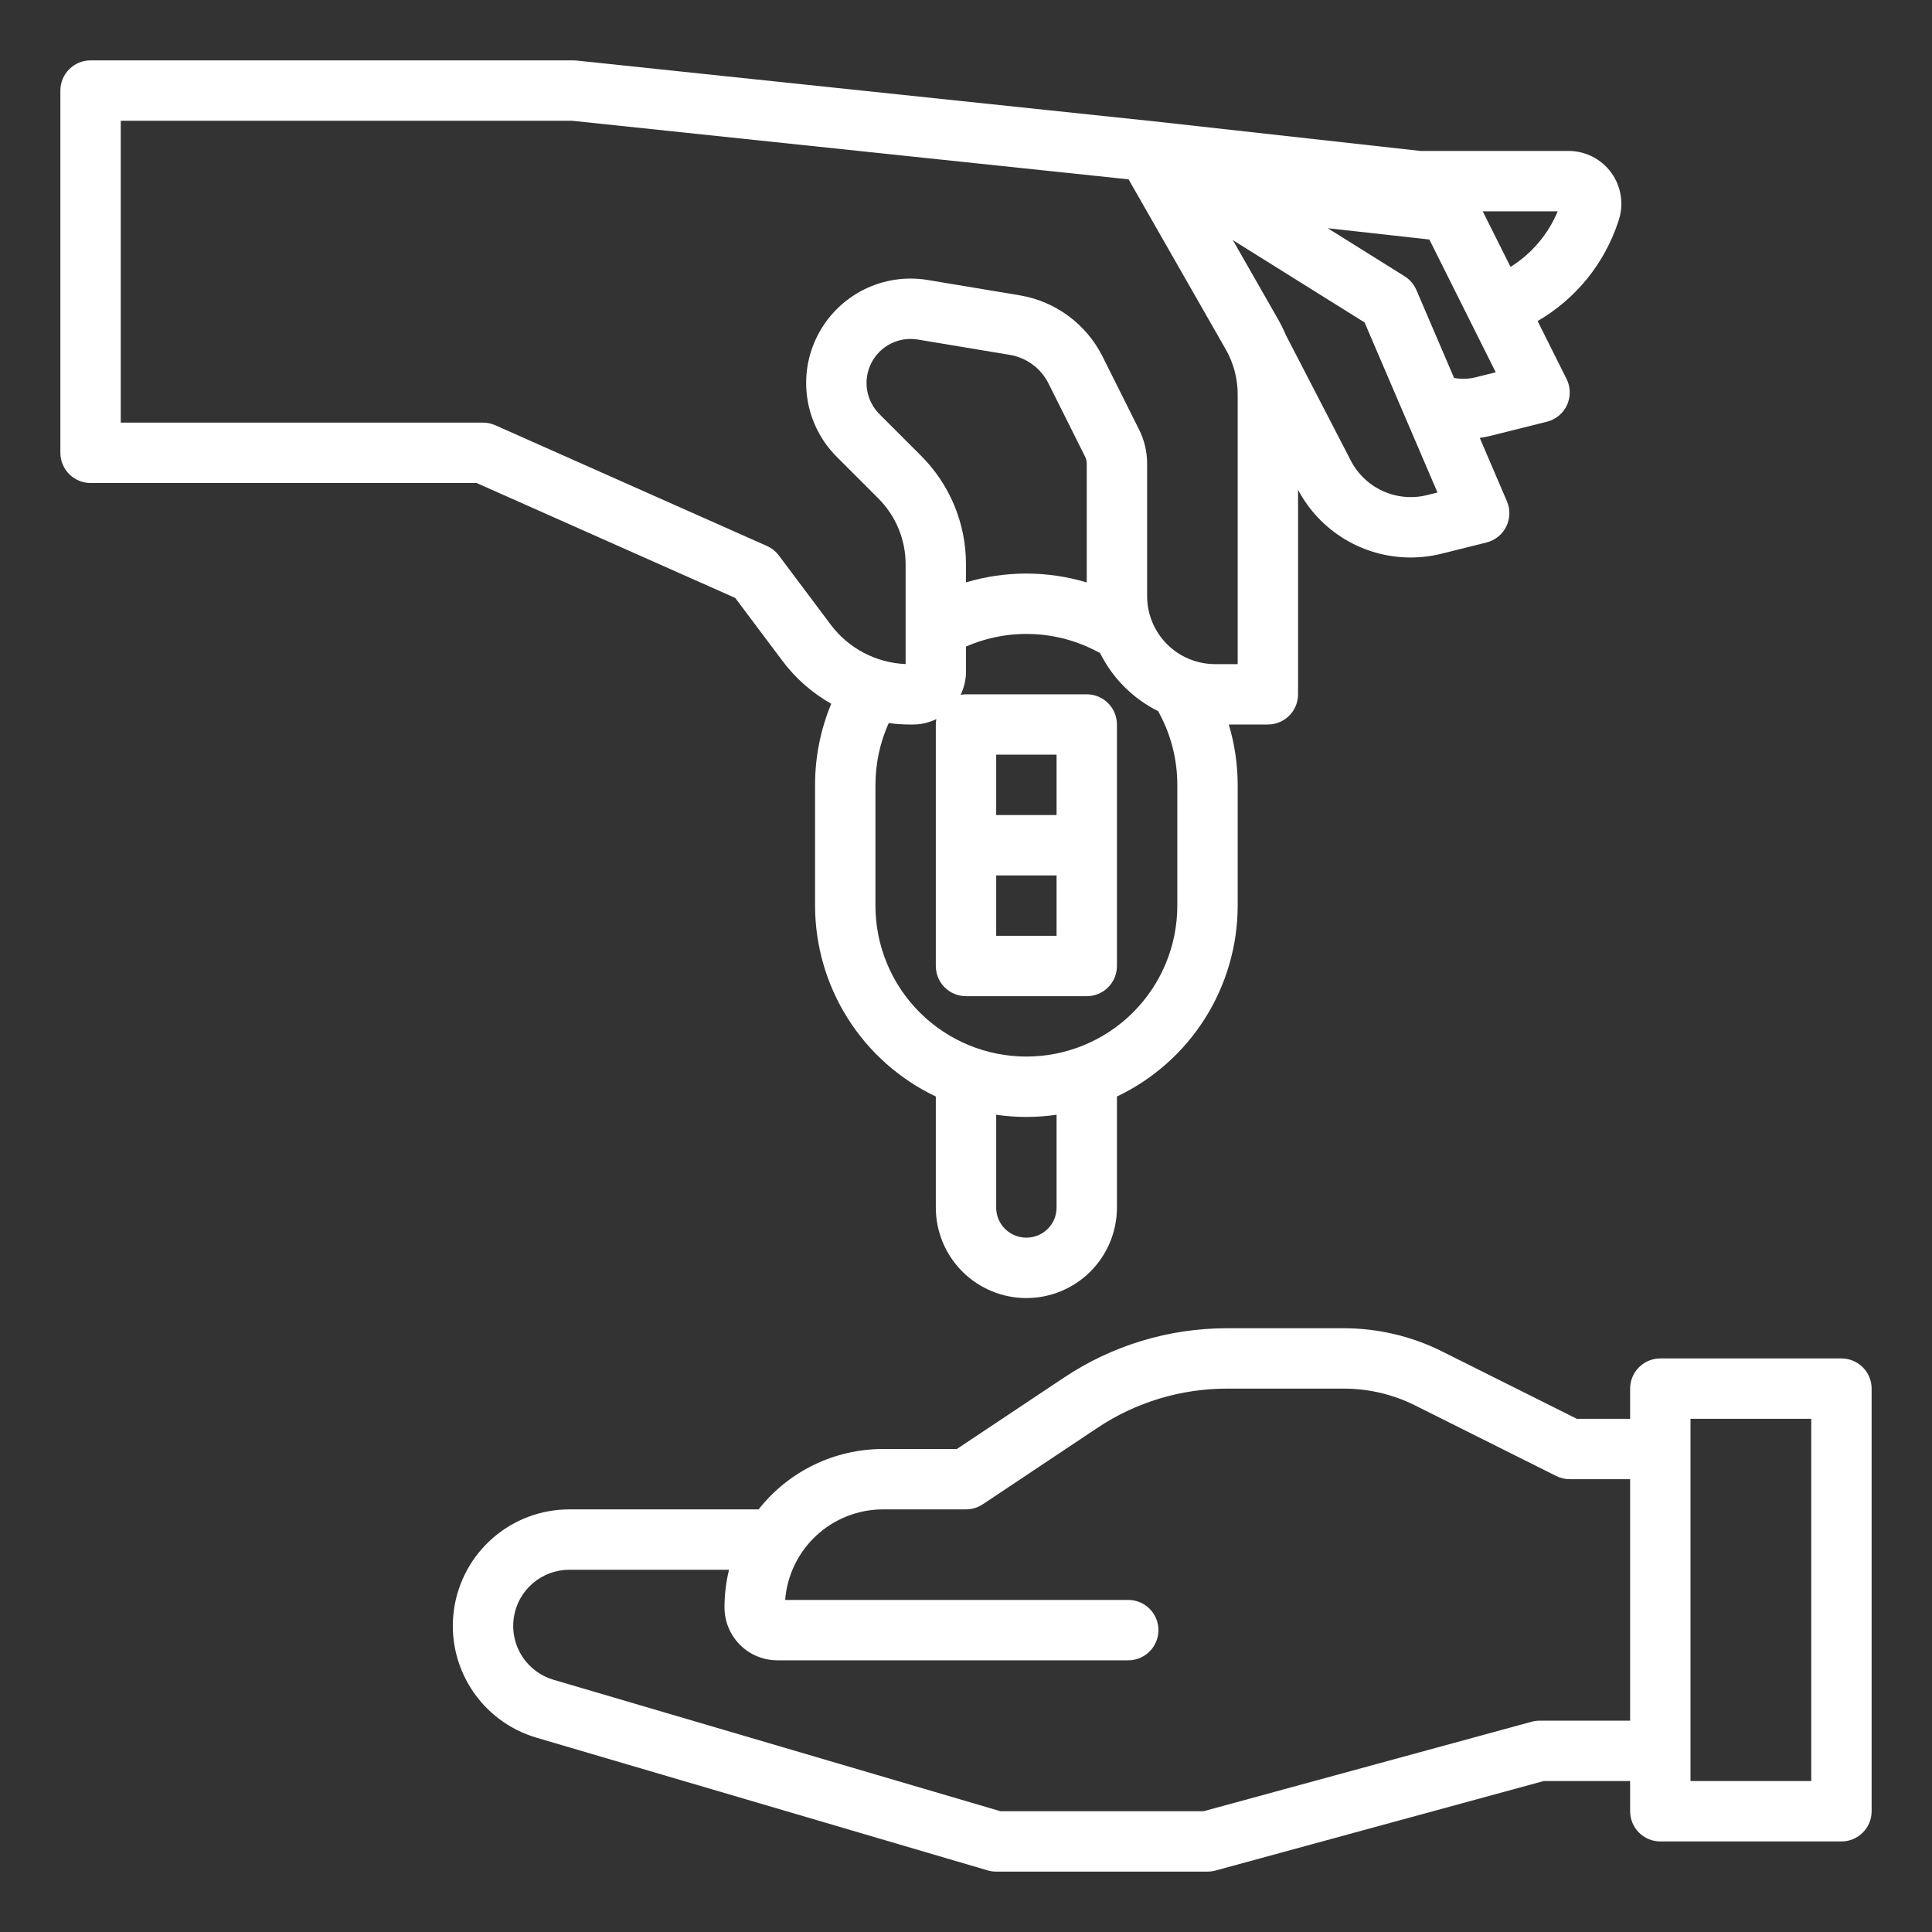
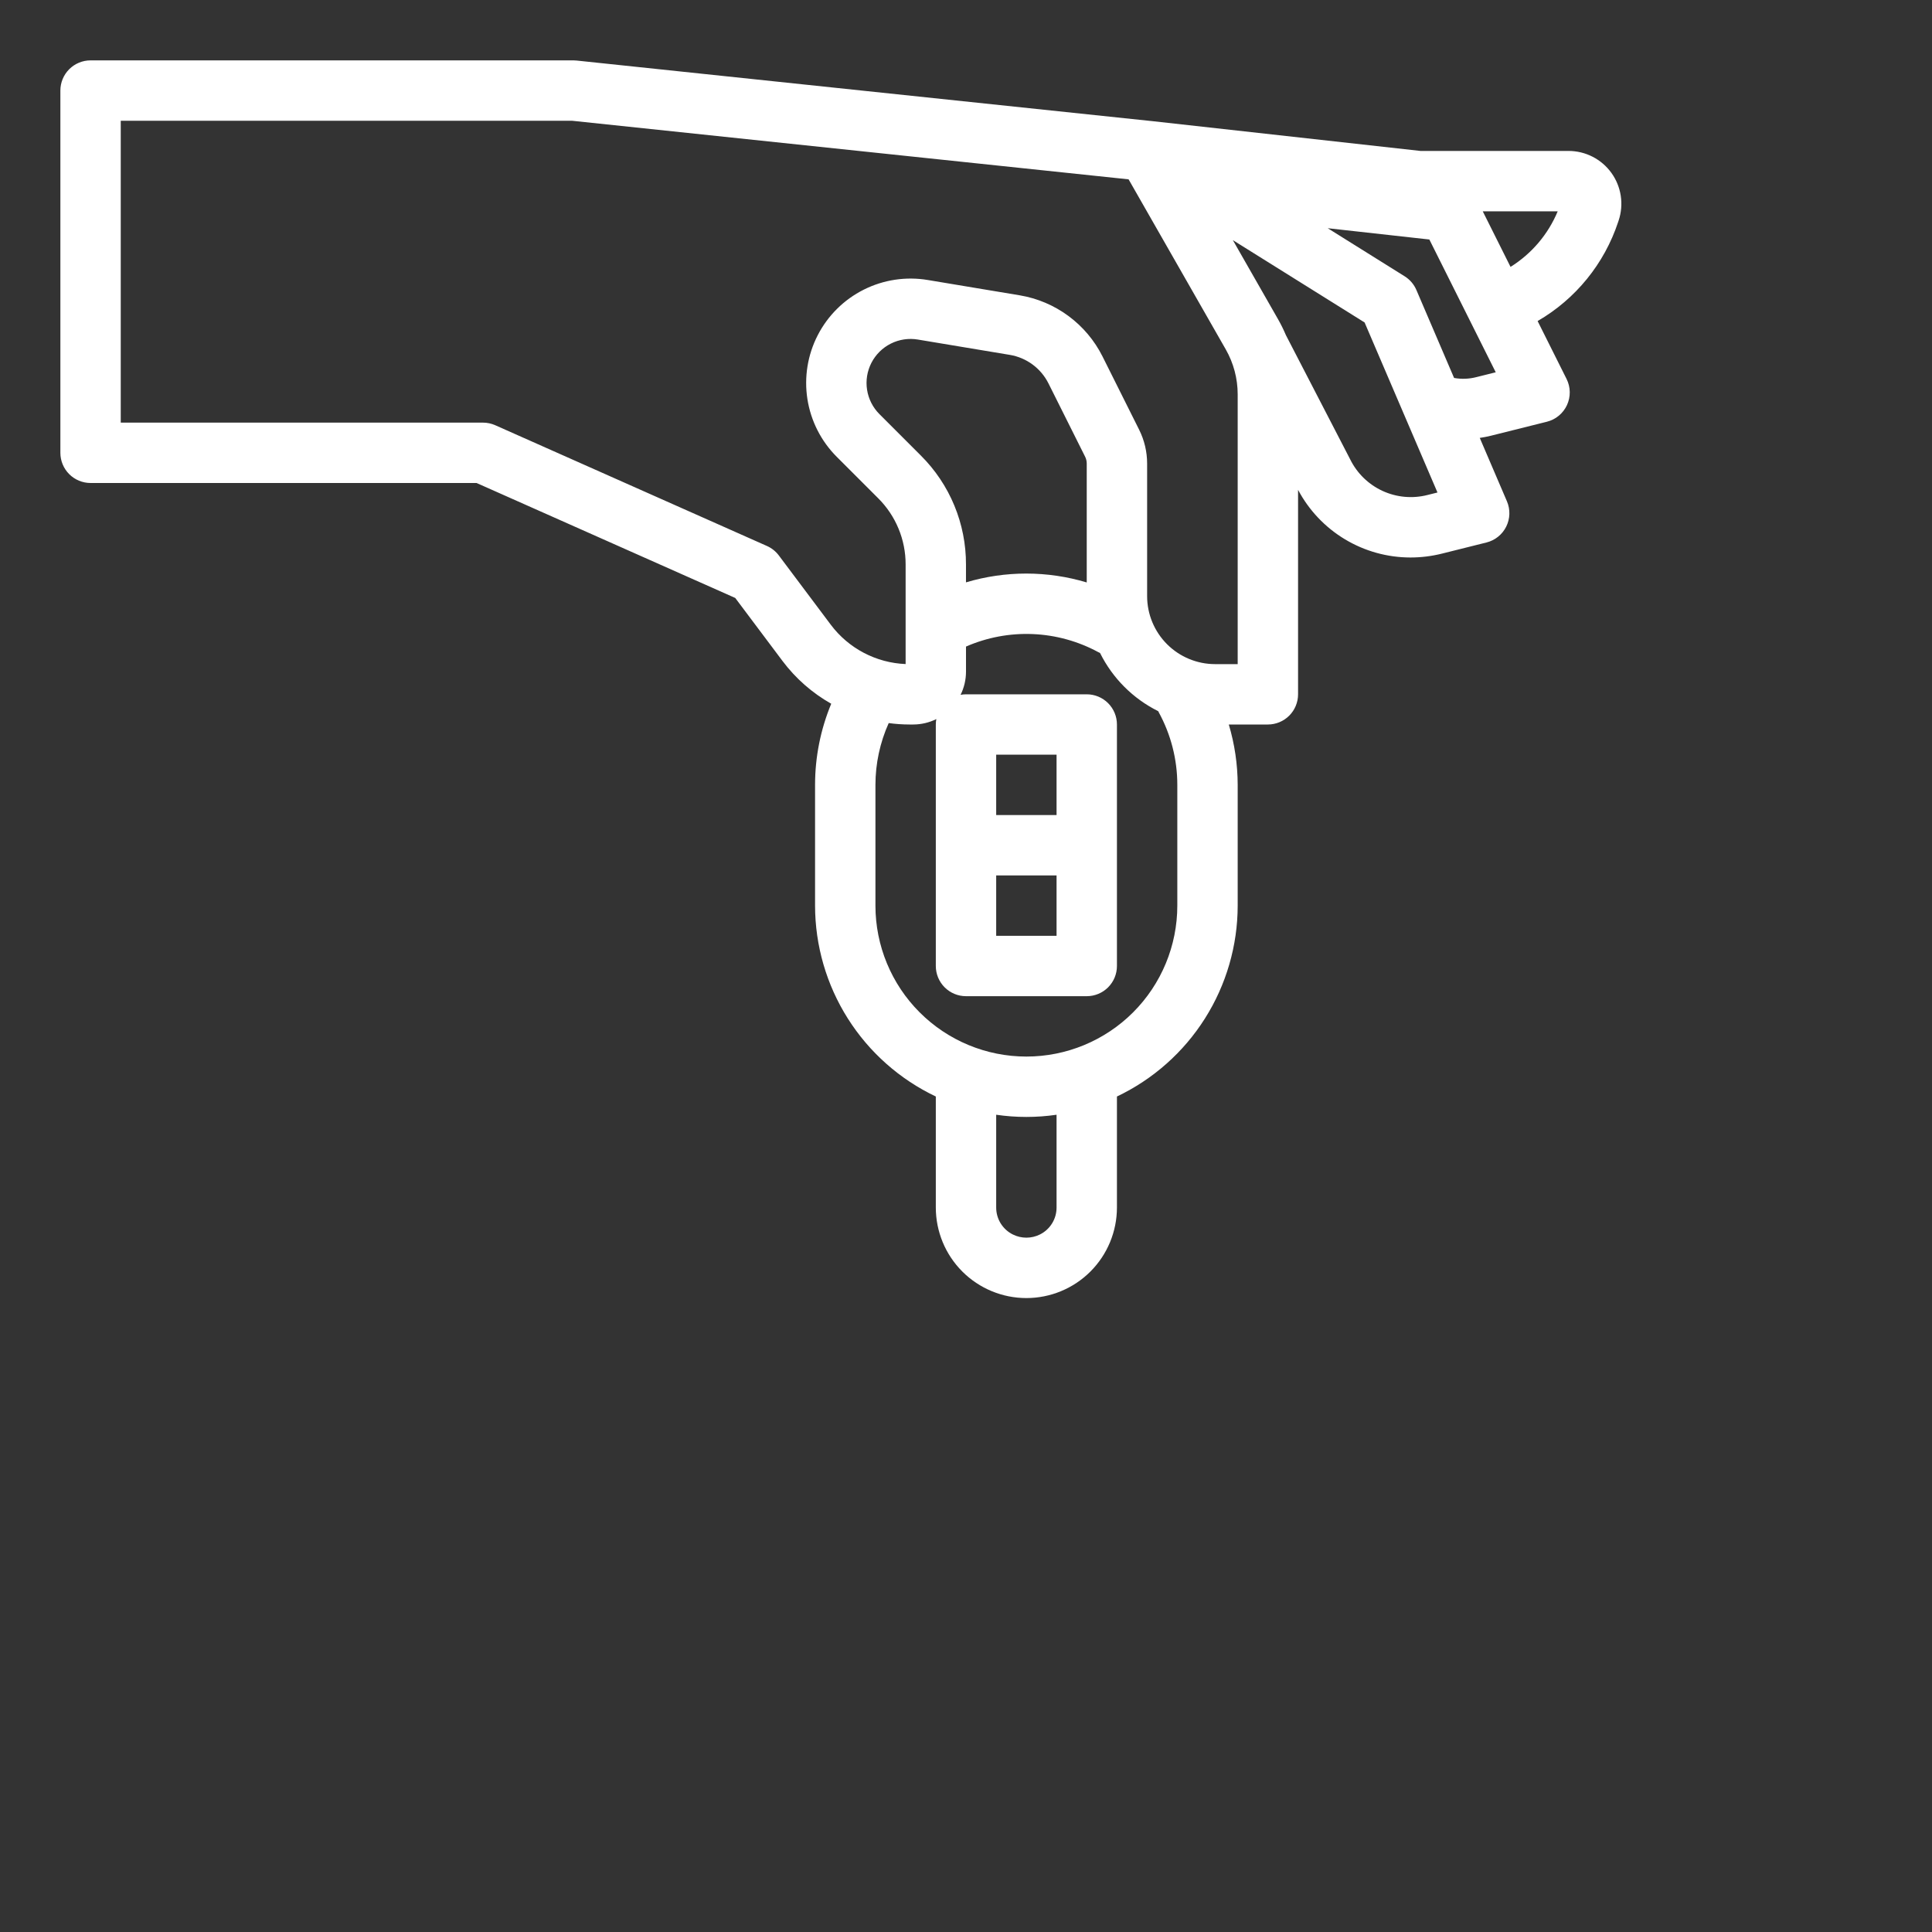
<svg xmlns="http://www.w3.org/2000/svg" width="512" height="512" viewBox="0 0 512 512" fill="none">
  <rect x="0" y="0" width="512" height="512" fill="#333333" stroke="none" />
  <path d="M126.3 128L194.847 158.465L207.4 175.2C210.872 179.813 215.258 183.66 220.285 186.5C217.456 193.315 216 200.621 216 208V240C216.01 250.594 219.021 260.968 224.685 269.92C230.348 278.873 238.432 286.038 248 290.586V320C248 326.365 250.529 332.47 255.029 336.971C259.53 341.471 265.635 344 272 344C278.365 344 284.47 341.471 288.971 336.971C293.471 332.47 296 326.365 296 320V290.586C305.568 286.038 313.652 278.873 319.315 269.92C324.979 260.968 327.99 250.594 328 240V208C327.99 202.581 327.196 197.192 325.642 192H336C338.122 192 340.157 191.157 341.657 189.657C343.157 188.157 344 186.122 344 184V129.811C346.87 135.223 351.16 139.751 356.409 142.91C361.658 146.069 367.668 147.739 373.794 147.741C376.619 147.739 379.434 147.391 382.174 146.703L393.94 143.761C395.064 143.48 396.113 142.958 397.015 142.232C397.918 141.506 398.652 140.593 399.166 139.555C399.681 138.517 399.964 137.38 399.997 136.223C400.029 135.065 399.809 133.914 399.353 132.849L392.153 116.049C393.126 115.905 394.097 115.725 395.063 115.484L409.941 111.764C411.103 111.473 412.185 110.926 413.107 110.161C414.03 109.396 414.768 108.434 415.269 107.346C415.769 106.257 416.019 105.07 416 103.872C415.98 102.675 415.692 101.497 415.156 100.425L407.485 85.082C417.574 79.236 425.168 69.891 428.828 58.82L428.958 58.43C429.66 56.325 429.852 54.084 429.517 51.89C429.183 49.697 428.332 47.614 427.035 45.814C425.738 44.014 424.031 42.548 422.056 41.538C420.081 40.527 417.894 40 415.675 40H376.443L304.883 32.049H304.857H304.837L152.837 16.049C152.559 16.018 152.28 16.002 152 16H24C21.878 16 19.843 16.843 18.343 18.343C16.843 19.843 16 21.878 16 24V120C16 122.122 16.843 124.157 18.343 125.657C19.843 127.157 21.878 128 24 128H126.3ZM280 320C280.005 321.487 279.594 322.945 278.812 324.21C278.031 325.475 276.91 326.495 275.578 327.155C274.466 327.707 273.241 327.994 272 327.994C270.759 327.994 269.534 327.707 268.422 327.155C267.09 326.495 265.97 325.474 265.188 324.21C264.407 322.945 263.995 321.487 264 320V295.419C269.305 296.194 274.695 296.194 280 295.419V320ZM312 240C312 250.609 307.786 260.783 300.284 268.284C292.783 275.786 282.609 280 272 280C261.391 280 251.217 275.786 243.716 268.284C236.214 260.783 232 250.609 232 240V208C232.004 202.354 233.203 196.772 235.518 191.622C237.335 191.869 239.166 191.996 241 192H242C244.128 191.998 246.228 191.507 248.136 190.565C248.047 191.038 248.002 191.519 248 192V256C248 258.122 248.843 260.157 250.343 261.657C251.843 263.157 253.878 264 256 264H288C290.122 264 292.157 263.157 293.657 261.657C295.157 260.157 296 258.122 296 256V192C296 189.878 295.157 187.843 293.657 186.343C292.157 184.843 290.122 184 288 184H256C255.519 184.002 255.038 184.047 254.565 184.135C255.507 182.227 255.998 180.128 256 178V171.348C261.572 168.913 267.626 167.78 273.701 168.035C279.776 168.291 285.713 169.928 291.061 172.823C291.212 172.905 291.366 172.972 291.52 173.043C294.839 179.729 300.253 185.147 306.937 188.47C306.982 188.56 307.02 188.652 307.069 188.741C310.306 194.644 312.002 201.268 312 208V240ZM244.032 120.719L233.06 109.746C231.311 107.998 230.163 105.739 229.781 103.296C229.399 100.853 229.803 98.352 230.934 96.153C232.066 93.955 233.866 92.172 236.076 91.063C238.286 89.954 240.791 89.575 243.23 89.982L267.63 94.049C269.807 94.415 271.867 95.29 273.643 96.601C275.419 97.913 276.861 99.625 277.851 101.598L287.574 121.046C287.851 121.601 287.995 122.213 287.996 122.833V154.355C277.56 151.223 266.436 151.215 255.996 154.333V149.611C256.011 144.243 254.962 138.926 252.908 133.967C250.854 129.007 247.838 124.505 244.032 120.719V120.719ZM280 232V248H264V232H280ZM264 216V200H280V216H264ZM412.808 56C410.275 62.09 405.905 67.238 400.308 70.727L392.944 56H412.808ZM378.791 63.47L396.385 98.658L391.185 99.958C389.288 100.436 387.312 100.509 385.385 100.17H385.351L375.358 76.853C374.715 75.353 373.629 74.085 372.245 73.22L351.86 60.478L378.791 63.47ZM361.634 85.456L380.946 130.517L378.293 131.18C374.32 132.194 370.119 131.812 366.393 130.099C362.668 128.385 359.644 125.444 357.828 121.768C357.812 121.735 357.795 121.702 357.778 121.668L340.771 88.8C340.172 87.38 339.49 85.997 338.729 84.657L326.719 63.638L361.634 85.456ZM32 32H151.58L299.087 47.527L324.838 92.591C326.909 96.218 327.999 100.323 328 104.5V176H322C317.228 175.994 312.653 174.096 309.278 170.722C305.904 167.347 304.006 162.772 304 158V122.833C303.997 119.728 303.274 116.667 301.888 113.889L292.166 94.442C290.043 90.215 286.954 86.547 283.149 83.737C279.344 80.927 274.931 79.053 270.266 78.267L245.86 74.2C240.077 73.236 234.138 74.134 228.898 76.764C223.659 79.394 219.39 83.62 216.707 88.833C214.025 94.045 213.067 99.975 213.973 105.768C214.878 111.56 217.6 116.915 221.746 121.06L232.719 132.032C235.035 134.335 236.87 137.075 238.12 140.092C239.37 143.11 240.009 146.345 240 149.611V166.517C240 166.573 240 166.627 240 166.682V175.982C236.137 175.824 232.358 174.811 228.934 173.016C225.51 171.221 222.527 168.689 220.2 165.602L206.4 147.202C205.581 146.11 204.496 145.245 203.249 144.691L131.249 112.691C130.226 112.236 129.119 112.001 128 112H32V32Z" fill="#FFFFFF" />
-   <path d="M488 360H440C437.878 360 435.843 360.843 434.343 362.343C432.843 363.843 432 365.878 432 368V376H417.889L382.135 358.124C374.079 354.107 365.202 352.011 356.2 352H325.2C309.799 351.985 294.74 356.545 281.934 365.1L253.578 384H234C227.653 384 221.389 385.439 215.679 388.211C209.97 390.982 204.963 395.013 201.037 400H150.88C143.453 400 136.275 402.677 130.661 407.541C125.048 412.404 121.375 419.127 120.316 426.479C119.258 433.83 120.884 441.316 124.897 447.566C128.911 453.815 135.042 458.409 142.167 460.505L261.743 495.675C262.476 495.891 263.236 496 264 496H320C320.711 496 321.419 495.905 322.105 495.718L409.071 472H432V480C432 482.122 432.843 484.157 434.343 485.657C435.843 487.157 437.878 488 440 488H488C490.122 488 492.157 487.157 493.657 485.657C495.157 484.157 496 482.122 496 480V368C496 365.878 495.157 363.843 493.657 362.343C492.157 360.843 490.122 360 488 360ZM432 456H408C407.289 456 406.581 456.095 405.895 456.282L318.929 480H265.152L146.682 445.156C143.248 444.147 140.293 441.933 138.359 438.922C136.424 435.91 135.64 432.302 136.15 428.759C136.66 425.217 138.431 421.977 141.136 419.633C143.841 417.289 147.301 416 150.88 416H193.2C192.4 419.273 191.997 422.631 192 426C192.004 429.712 193.48 433.271 196.105 435.895C198.73 438.52 202.288 439.996 206 440H299C301.122 440 303.157 439.157 304.657 437.657C306.157 436.157 307 434.122 307 432C307 429.878 306.157 427.843 304.657 426.343C303.157 424.843 301.122 424 299 424H208.076C208.588 417.473 211.54 411.378 216.344 406.93C221.149 402.482 227.453 400.008 234 400H256C257.58 400 259.124 399.532 260.438 398.656L290.8 378.413C300.98 371.612 312.951 367.988 325.194 368H356.194C362.713 368.007 369.142 369.525 374.976 372.434L412.419 391.155C413.531 391.711 414.757 392.001 416 392H432V456ZM480 472H448V376H480V472Z" fill="#FFFFFF" />
</svg>